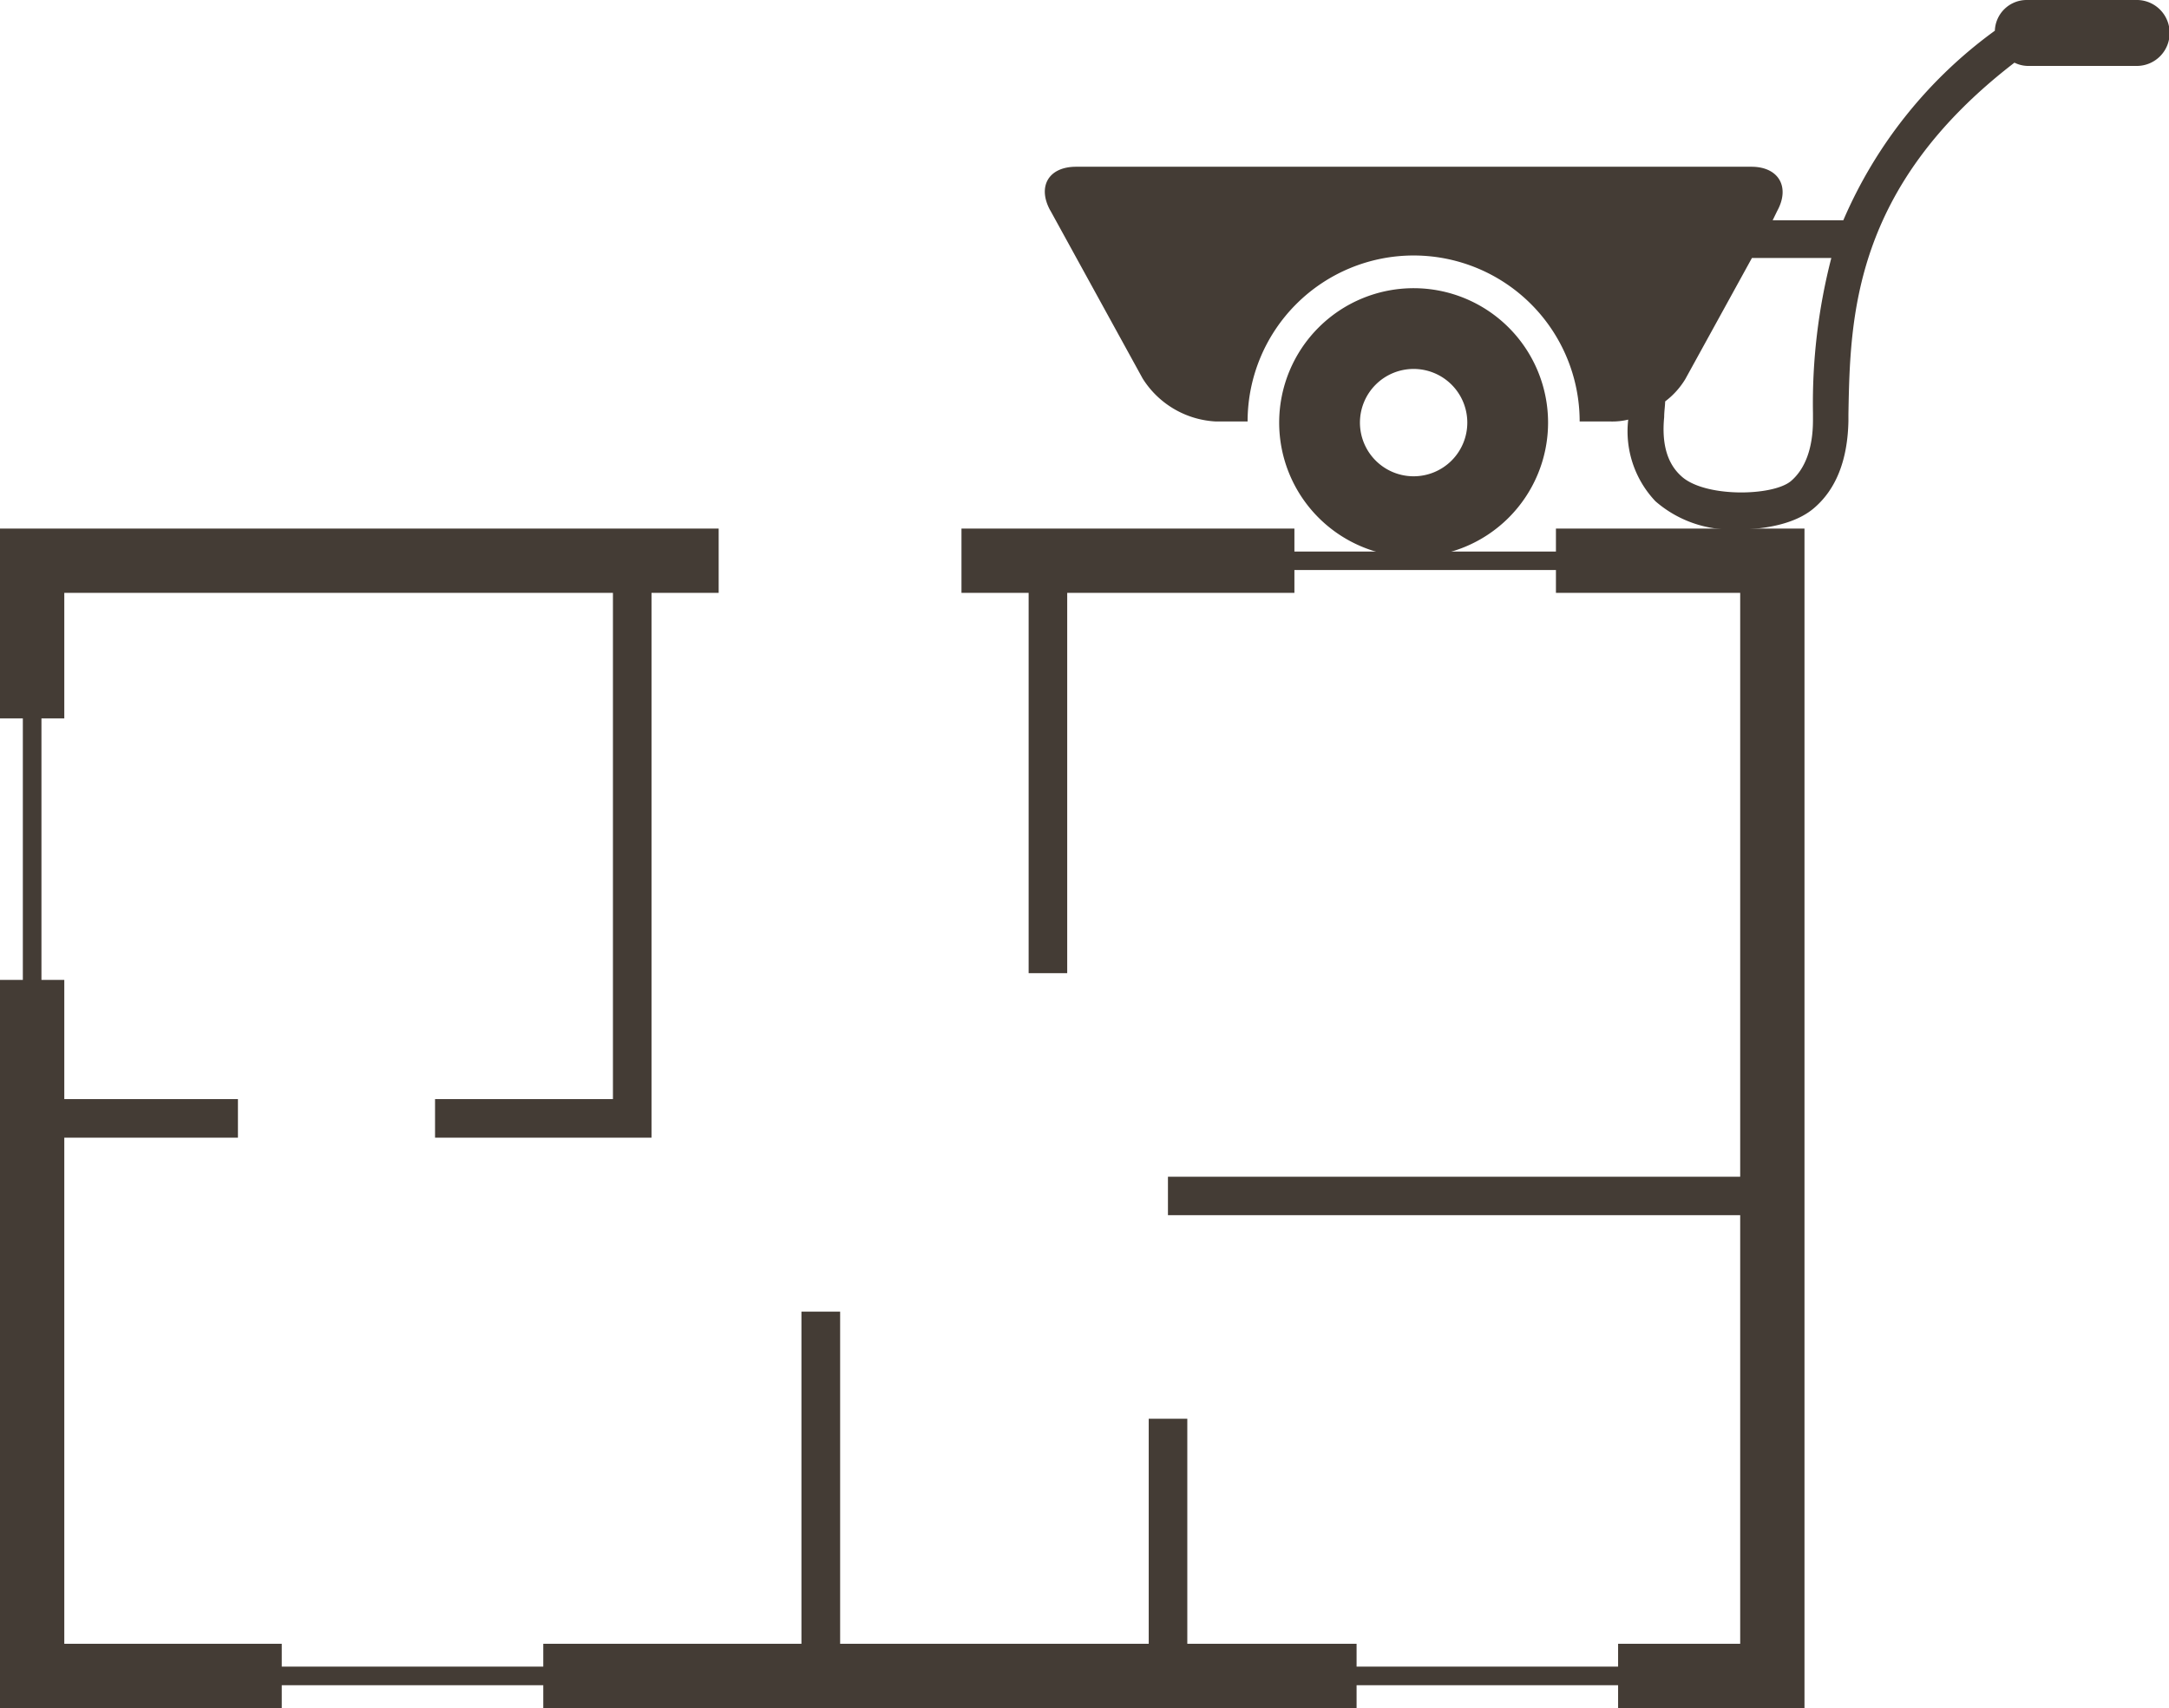
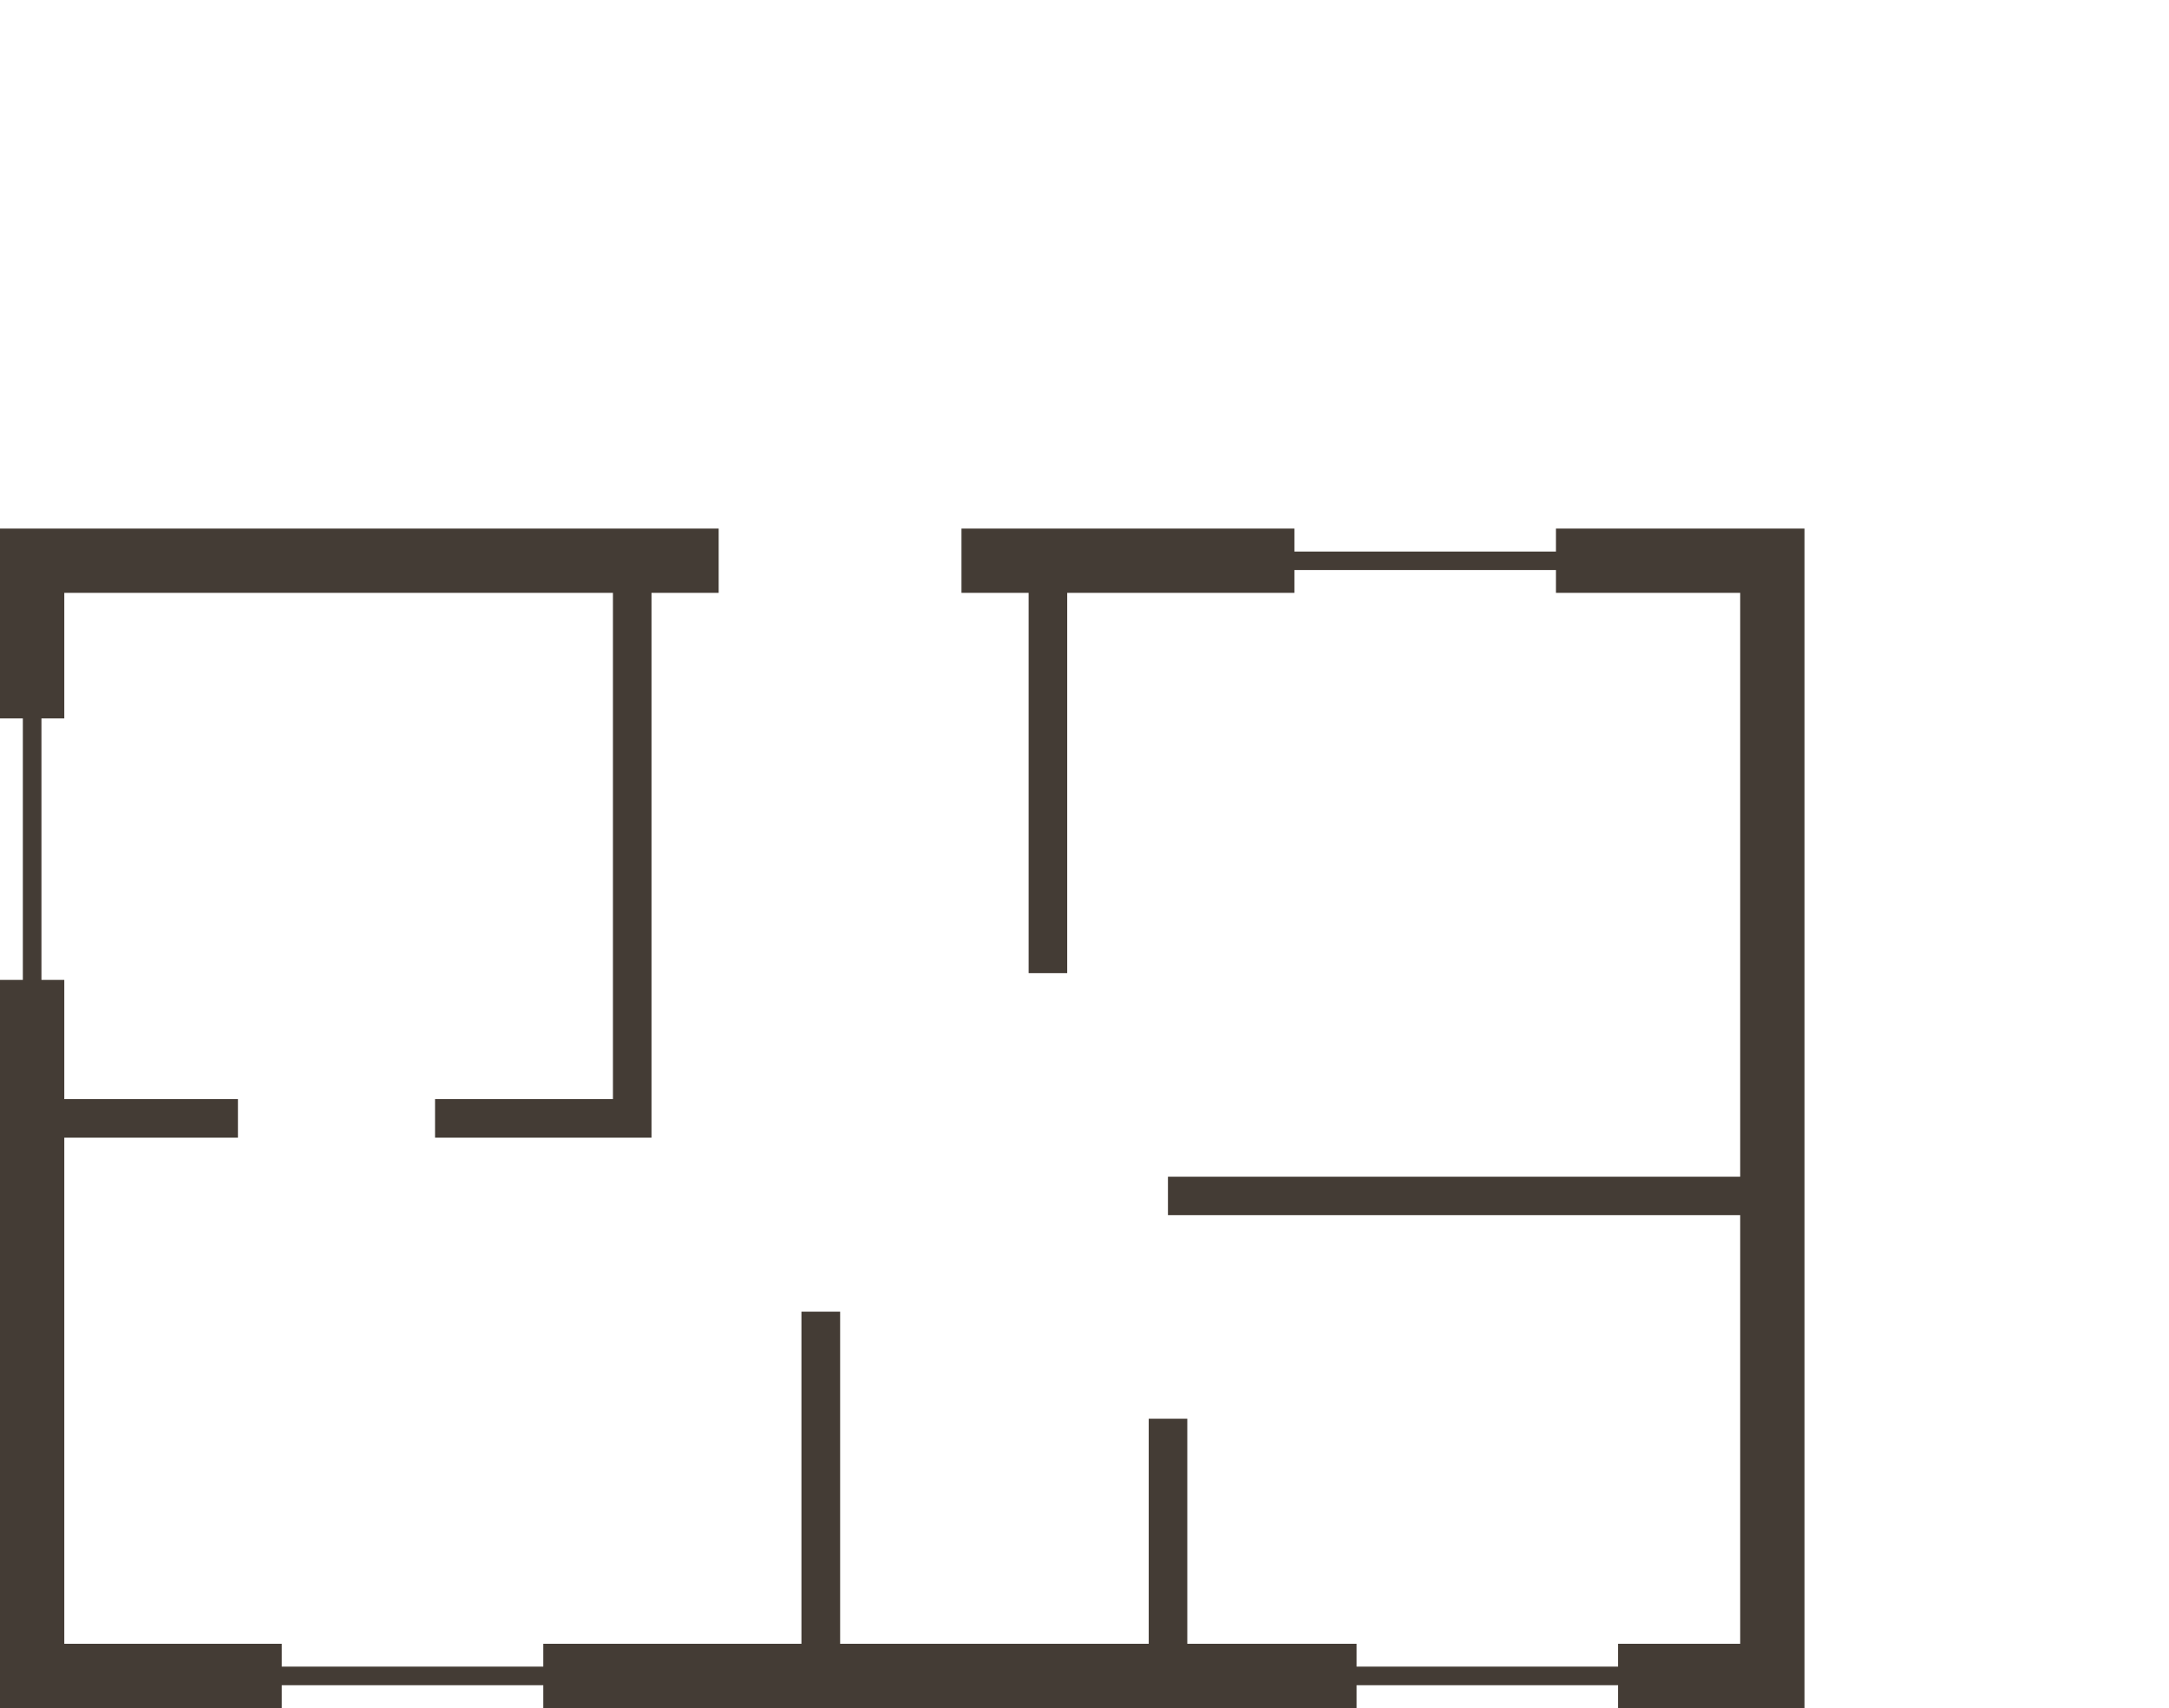
<svg xmlns="http://www.w3.org/2000/svg" viewBox="0 0 173.75 136.85">
  <defs>
    <style>.cls-1{fill:#443c35;}</style>
  </defs>
  <title>アセット 1</title>
  <g id="レイヤー_2" data-name="レイヤー 2">
    <g id="Layer_1" data-name="Layer 1">
      <polygon class="cls-1" points="124.64 42.35 124.64 44.19 103.69 44.19 103.69 42.35 77.02 42.35 77.02 47.5 82.4 47.5 82.4 77.97 85.49 77.97 85.49 47.5 103.69 47.5 103.69 45.67 124.64 45.67 124.64 47.5 139.4 47.5 139.4 94.28 93.56 94.28 93.56 97.36 139.4 97.36 139.4 131.7 129.62 131.7 129.62 133.53 108.67 133.53 108.67 131.7 95.11 131.7 95.11 113.67 92.02 113.67 92.02 131.7 67.3 131.7 67.3 105.09 64.2 105.09 64.2 131.7 43.52 131.7 43.52 133.53 22.57 133.53 22.57 131.7 5.15 131.7 5.15 91.15 19.06 91.15 19.06 88.06 5.15 88.06 5.15 78.51 3.32 78.51 3.32 57.56 5.15 57.56 5.15 47.5 49.1 47.5 49.1 88.06 34.85 88.06 34.85 91.15 52.19 91.15 52.19 47.5 57.57 47.5 57.57 42.35 0 42.35 0 57.56 1.83 57.56 1.83 78.51 0 78.51 0 136.85 22.57 136.85 22.57 135.02 43.52 135.02 43.52 136.85 108.67 136.85 108.67 135.02 129.62 135.02 129.62 136.85 144.55 136.85 144.55 42.35 124.64 42.35" />
-       <path class="cls-1" d="M102.47,33.85a10.77,10.77,0,1,0,10.77-10.76A10.77,10.77,0,0,0,102.47,33.85Zm6.47,0a4.3,4.3,0,1,1,4.3,4.31A4.3,4.3,0,0,1,108.94,33.85Zm-24.81-17,7.4,13.47a7.37,7.37,0,0,0,5.89,3.45h2.52a13.3,13.3,0,0,1,26.6,0h2.52a5.43,5.43,0,0,0,1.37-.15,8.15,8.15,0,0,0,2.18,6.54A9.23,9.23,0,0,0,139,42.42c.35,0,4.16.12,6.3-1.7,1.78-1.51,2.71-3.86,2.77-7v-.55c.14-7.76.34-18.18,13.3-28.15a2.5,2.5,0,0,0,1,.26h8.91a2.63,2.63,0,0,0,2.52-2.64A2.63,2.63,0,0,0,171.23,0h-8.91a2.55,2.55,0,0,0-2.52,2.46,36.61,36.61,0,0,0-12.14,15.19H142l.36-.74c1.06-1.92.13-3.55-2.06-3.55H86.2C84,13.36,83.08,14.94,84.13,16.86Zm49.18,16.56c0-.43.07-.85.08-1.25A6.37,6.37,0,0,0,135,30.38l5.34-9.71h6.36a46.55,46.55,0,0,0-1.47,12.43v.56c0,2.28-.64,3.92-1.76,4.88-1.47,1.24-7,1.33-8.82-.42Q133,36.61,133.31,33.42Z" />
    </g>
  </g>
</svg>